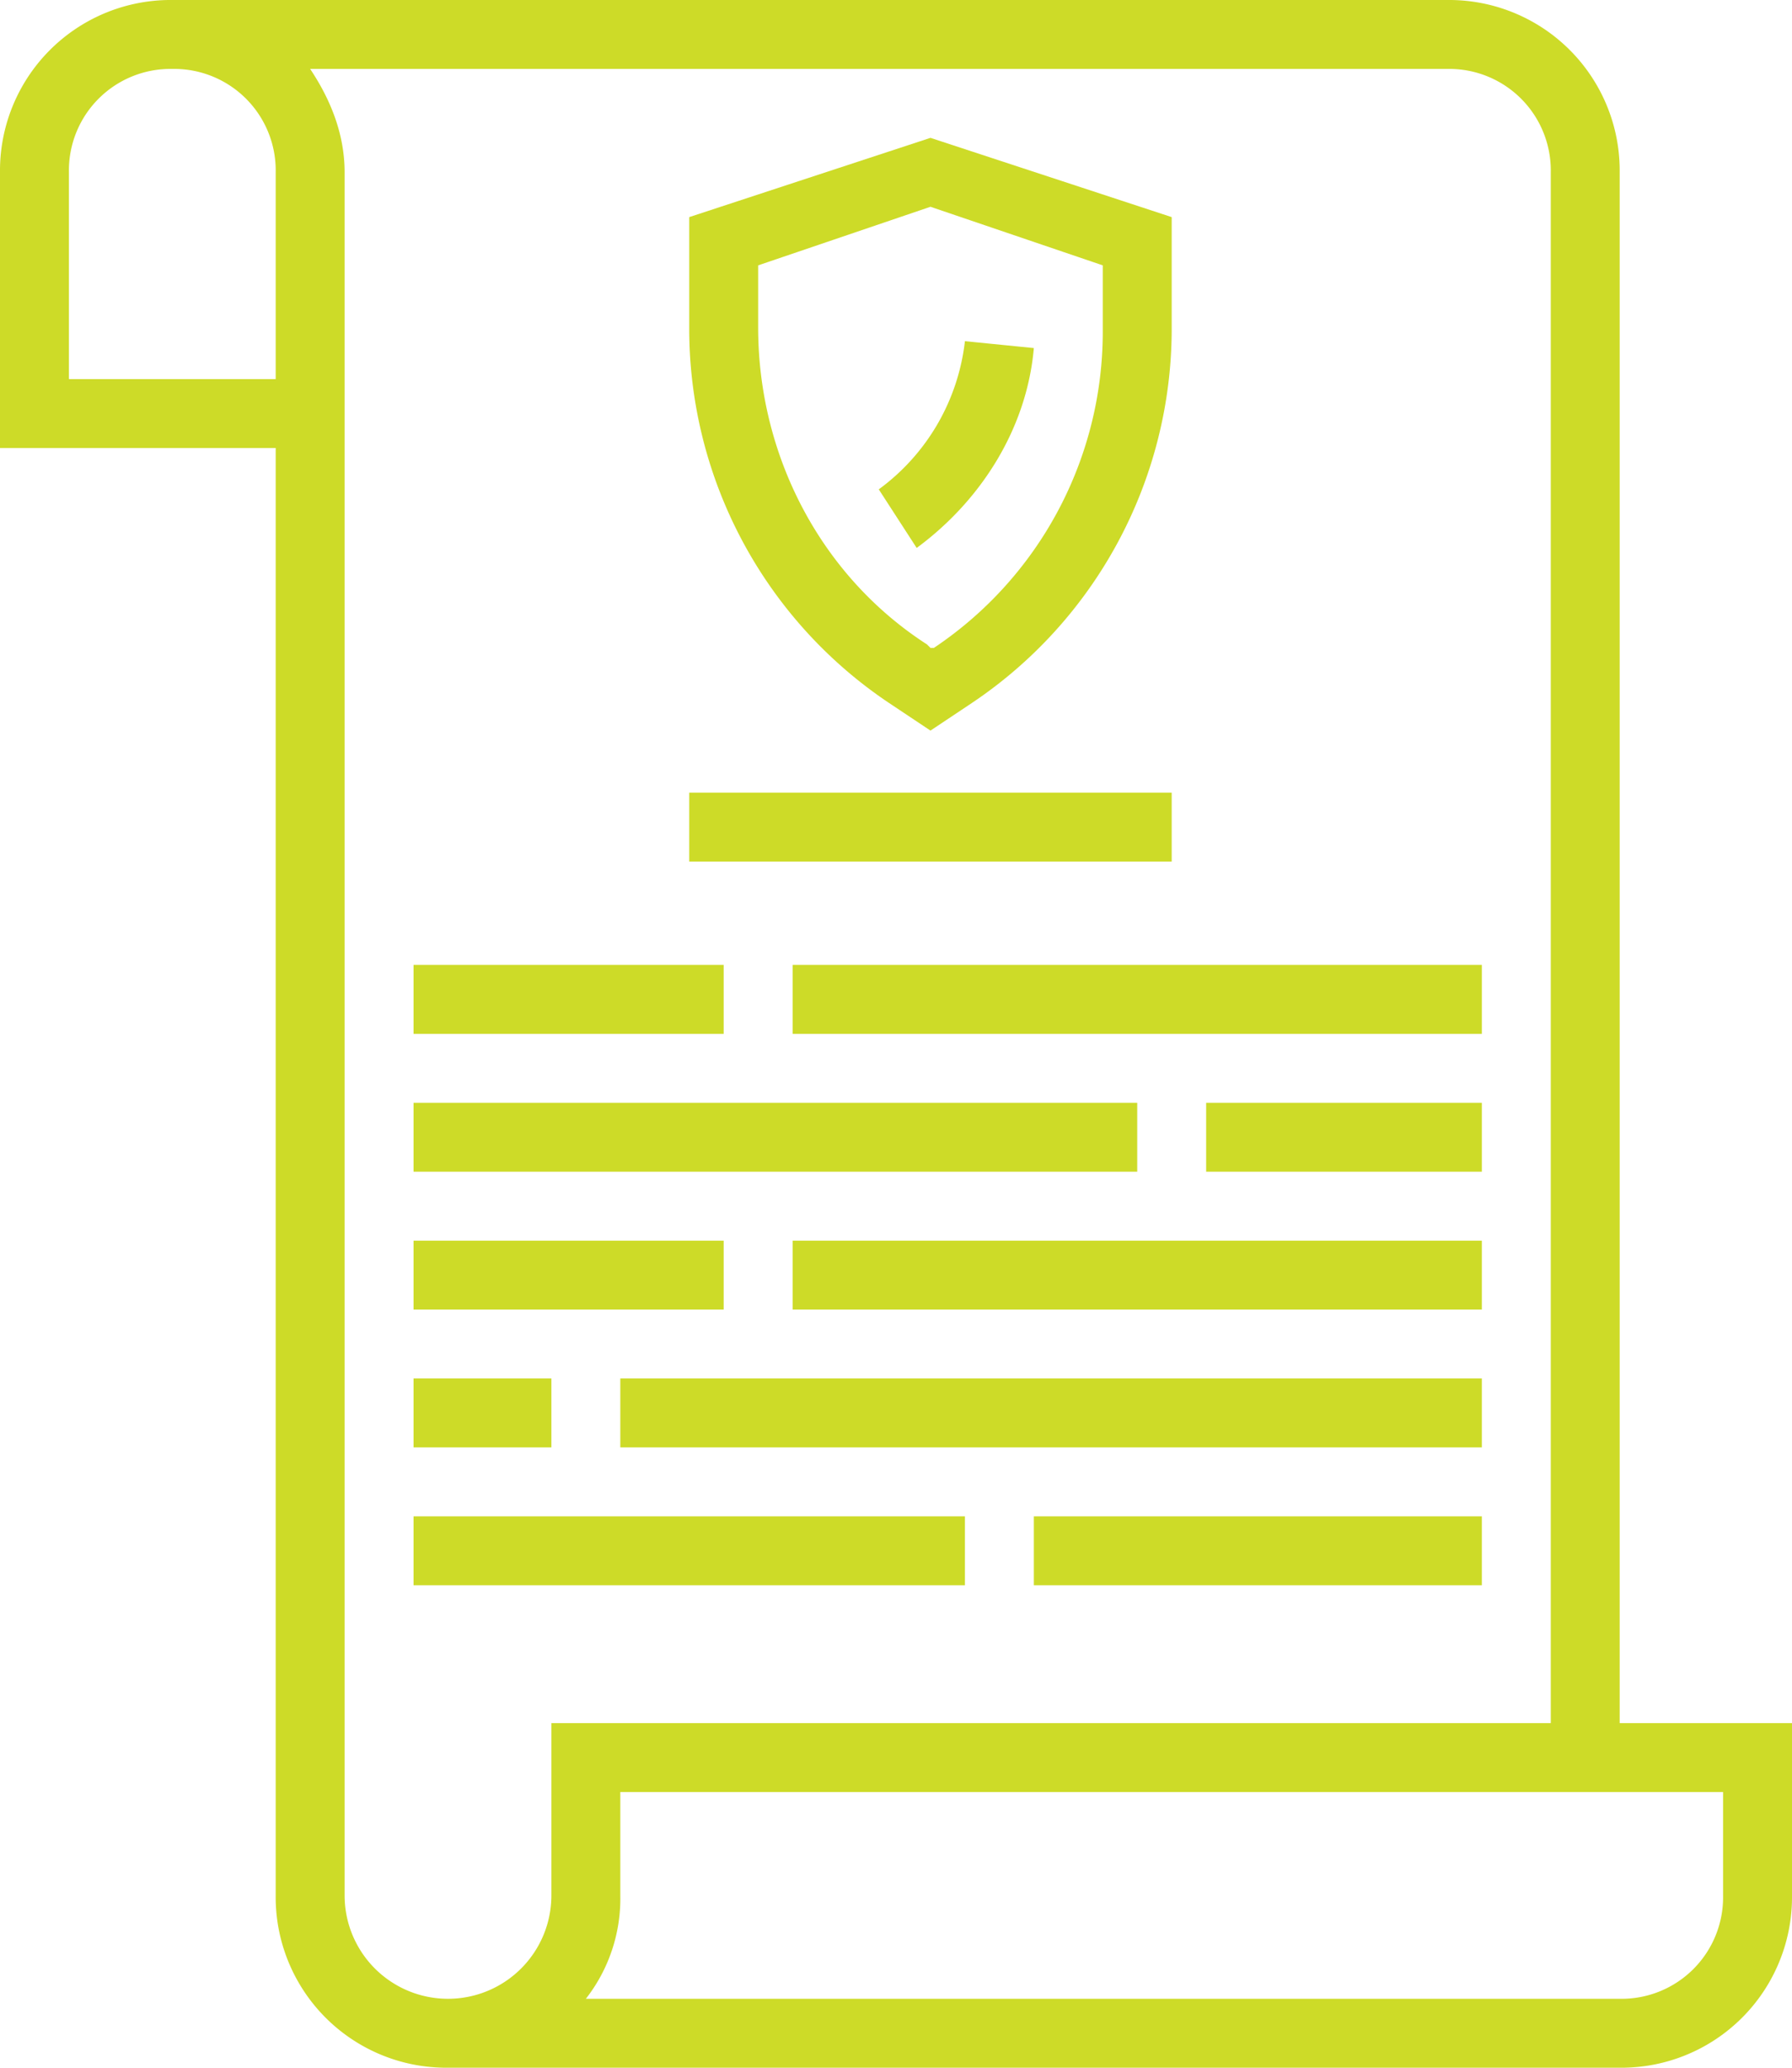
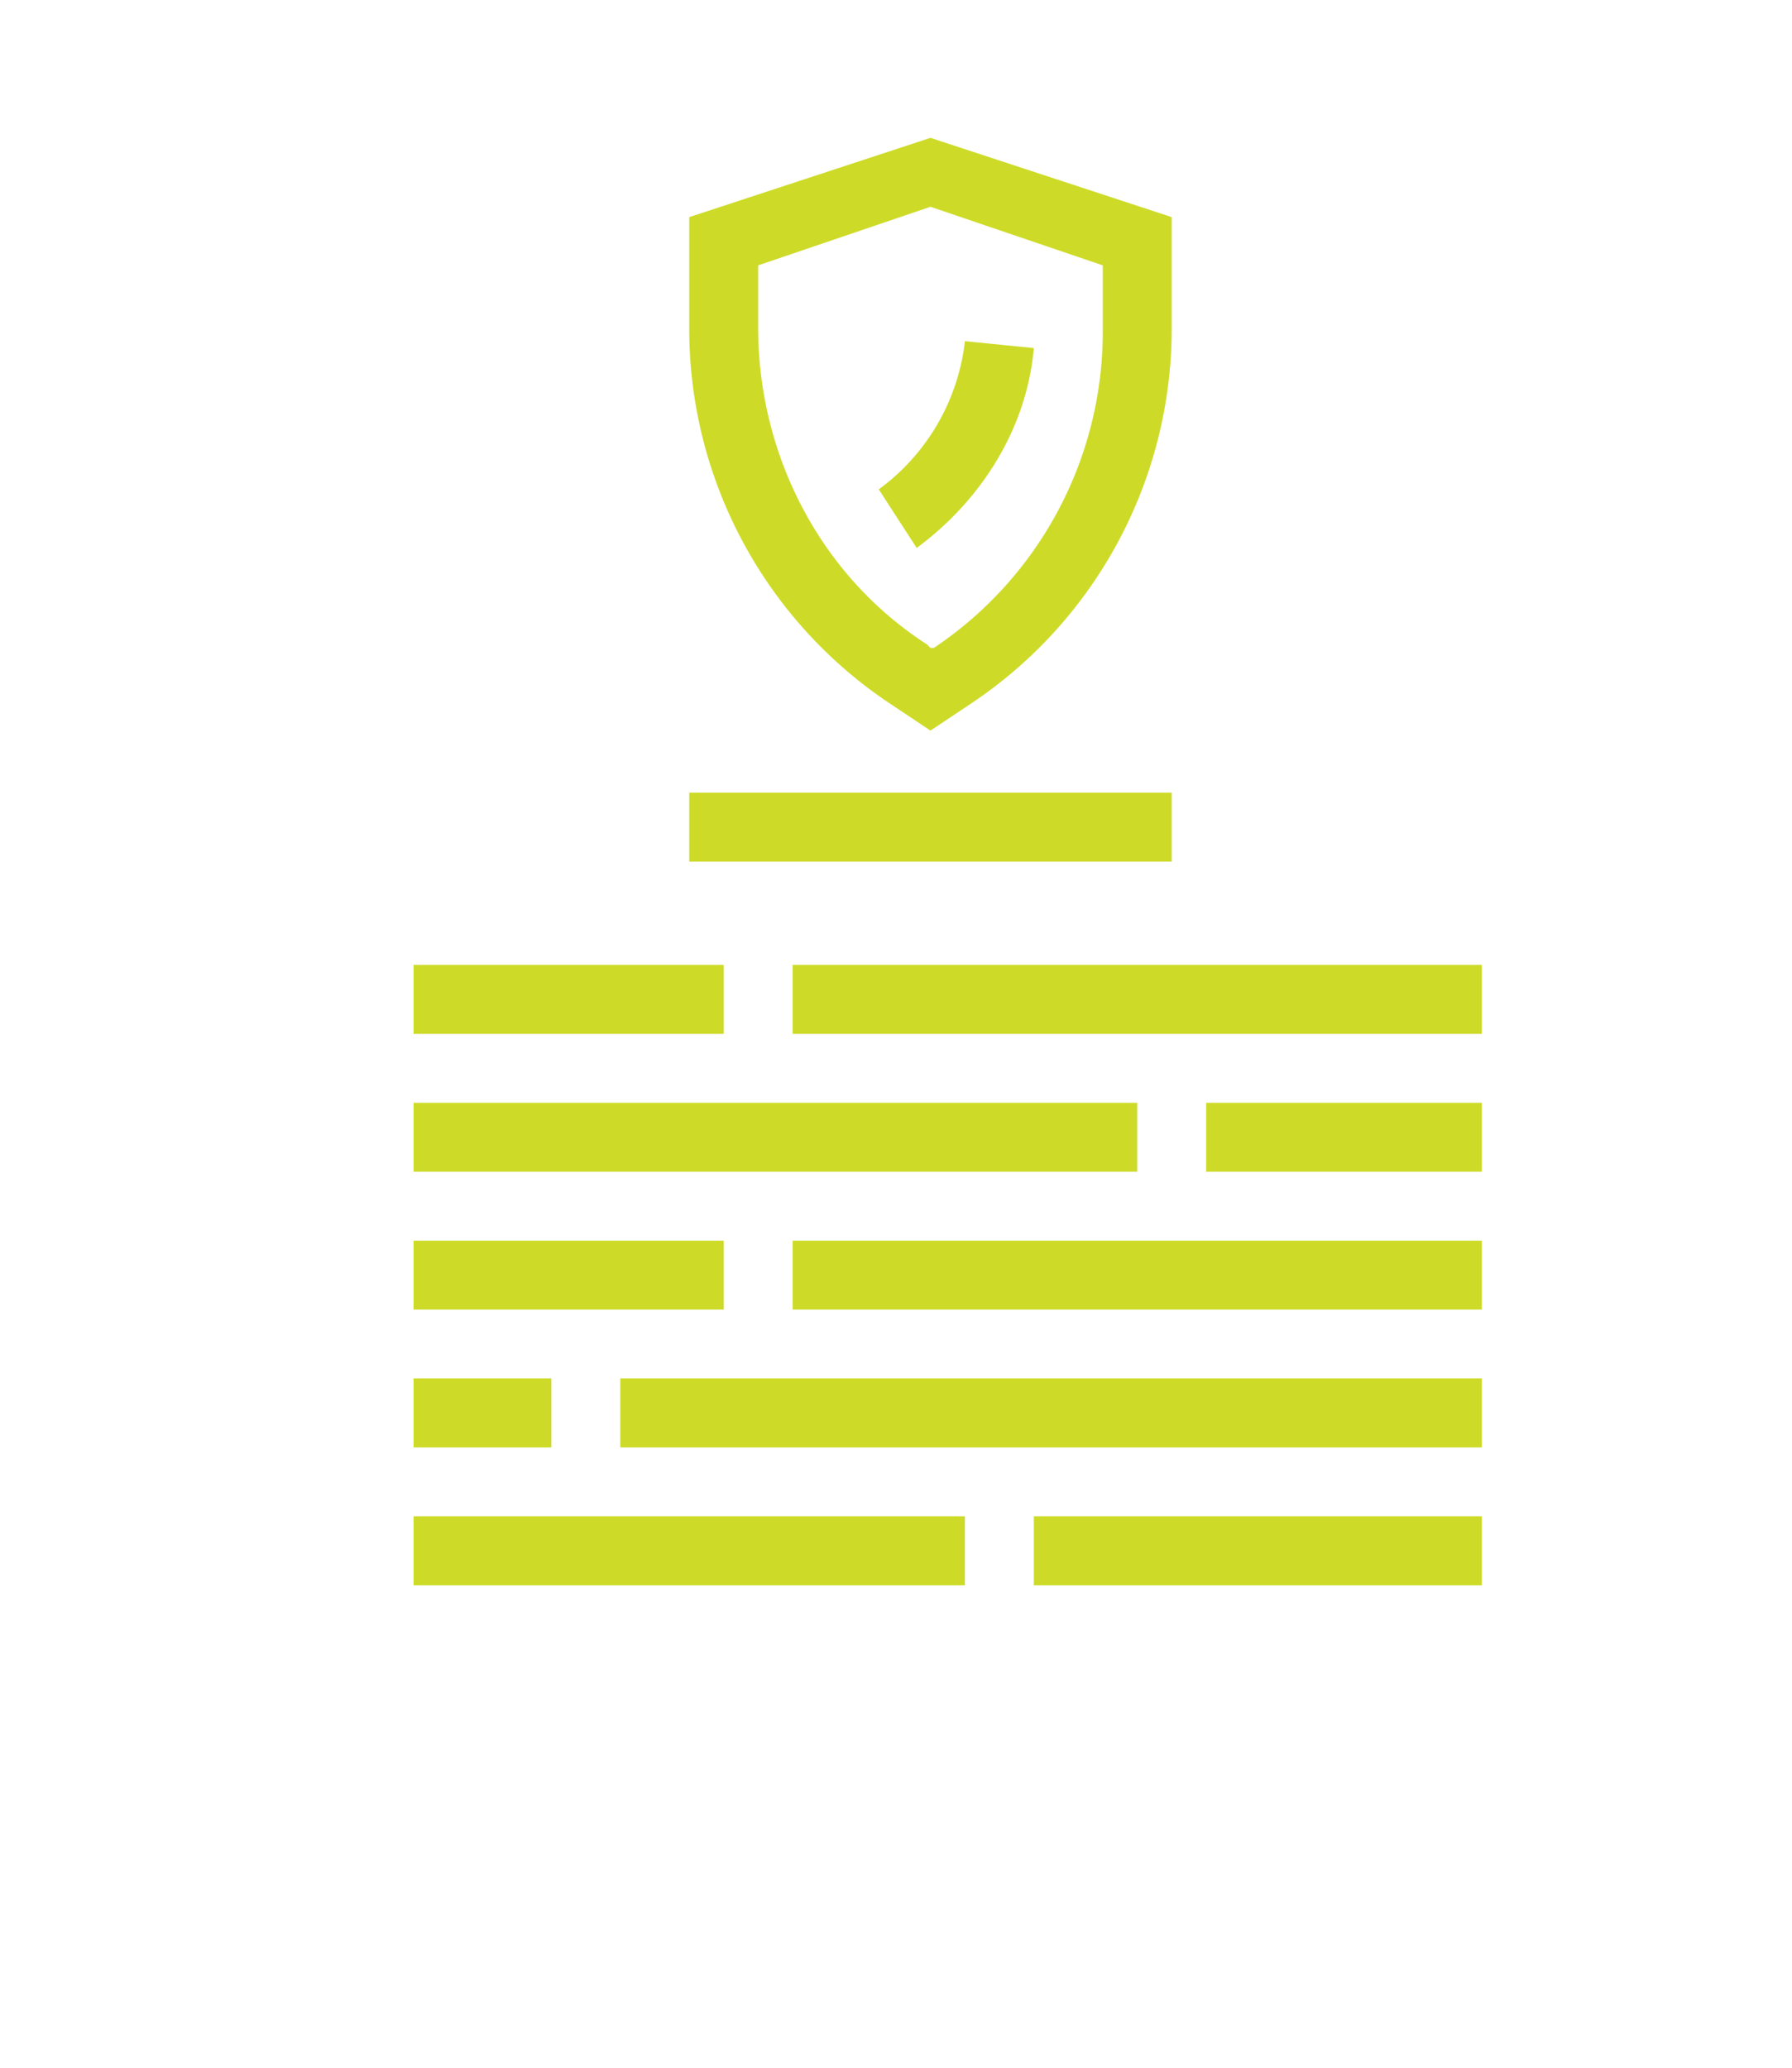
<svg xmlns="http://www.w3.org/2000/svg" id="Capa_1" data-name="Capa 1" viewBox="0 0 416 480">
  <defs>
    <style>.cls-1{fill:#cddb28}</style>
  </defs>
  <title>fact</title>
-   <path class="cls-1" d="M408 40a39.61 39.61 0 0 0-40-40H72a39.61 39.61 0 0 0-40 40v64h64v336a39.61 39.61 0 0 0 40 40h272a39.61 39.61 0 0 0 40-40v-40h-40zM96 88H48V40a23.57 23.57 0 0 1 24-24 23.57 23.57 0 0 1 24 24zm16 352V40c0-8.8-3.2-16.8-8-24h264a23.57 23.57 0 0 1 24 24v360H160v40a24 24 0 0 1-48 0zm320-24v24a23.57 23.57 0 0 1-24 24H168a37.75 37.75 0 0 0 8-24v-24z" transform="translate(-32)" />
  <path class="cls-1" d="M312 256h64v16h-64zm-184 0h168v16H128zm88 32h160v16H216zm-88 0h72v16h-72zm144 64h104v16H272zm-144 0h128v16H128zm110.4-188.8l9.6 6.4 9.6-6.4A104.56 104.56 0 0 0 304 76.8V50.4L248 32l-56 18.4v26.4a104.56 104.56 0 0 0 46.4 86.4zM208 61.6L248 48l40 13.6v15.2a88.29 88.29 0 0 1-39.2 73.6h-.8l-.8-.8c-24.8-16-39.2-44-39.2-73.6z" transform="translate(-32)" />
  <path class="cls-1" d="M272 80.8l-16-1.6a49.57 49.57 0 0 1-20 34.4l8.8 13.6c15.2-11.2 25.6-28 27.2-46.4zM176 320h200v16H176zm-48 0h32v16h-32zm88-96h160v16H216zm-88 0h72v16h-72zm64-40h112v16H192z" transform="translate(-32)" />
</svg>